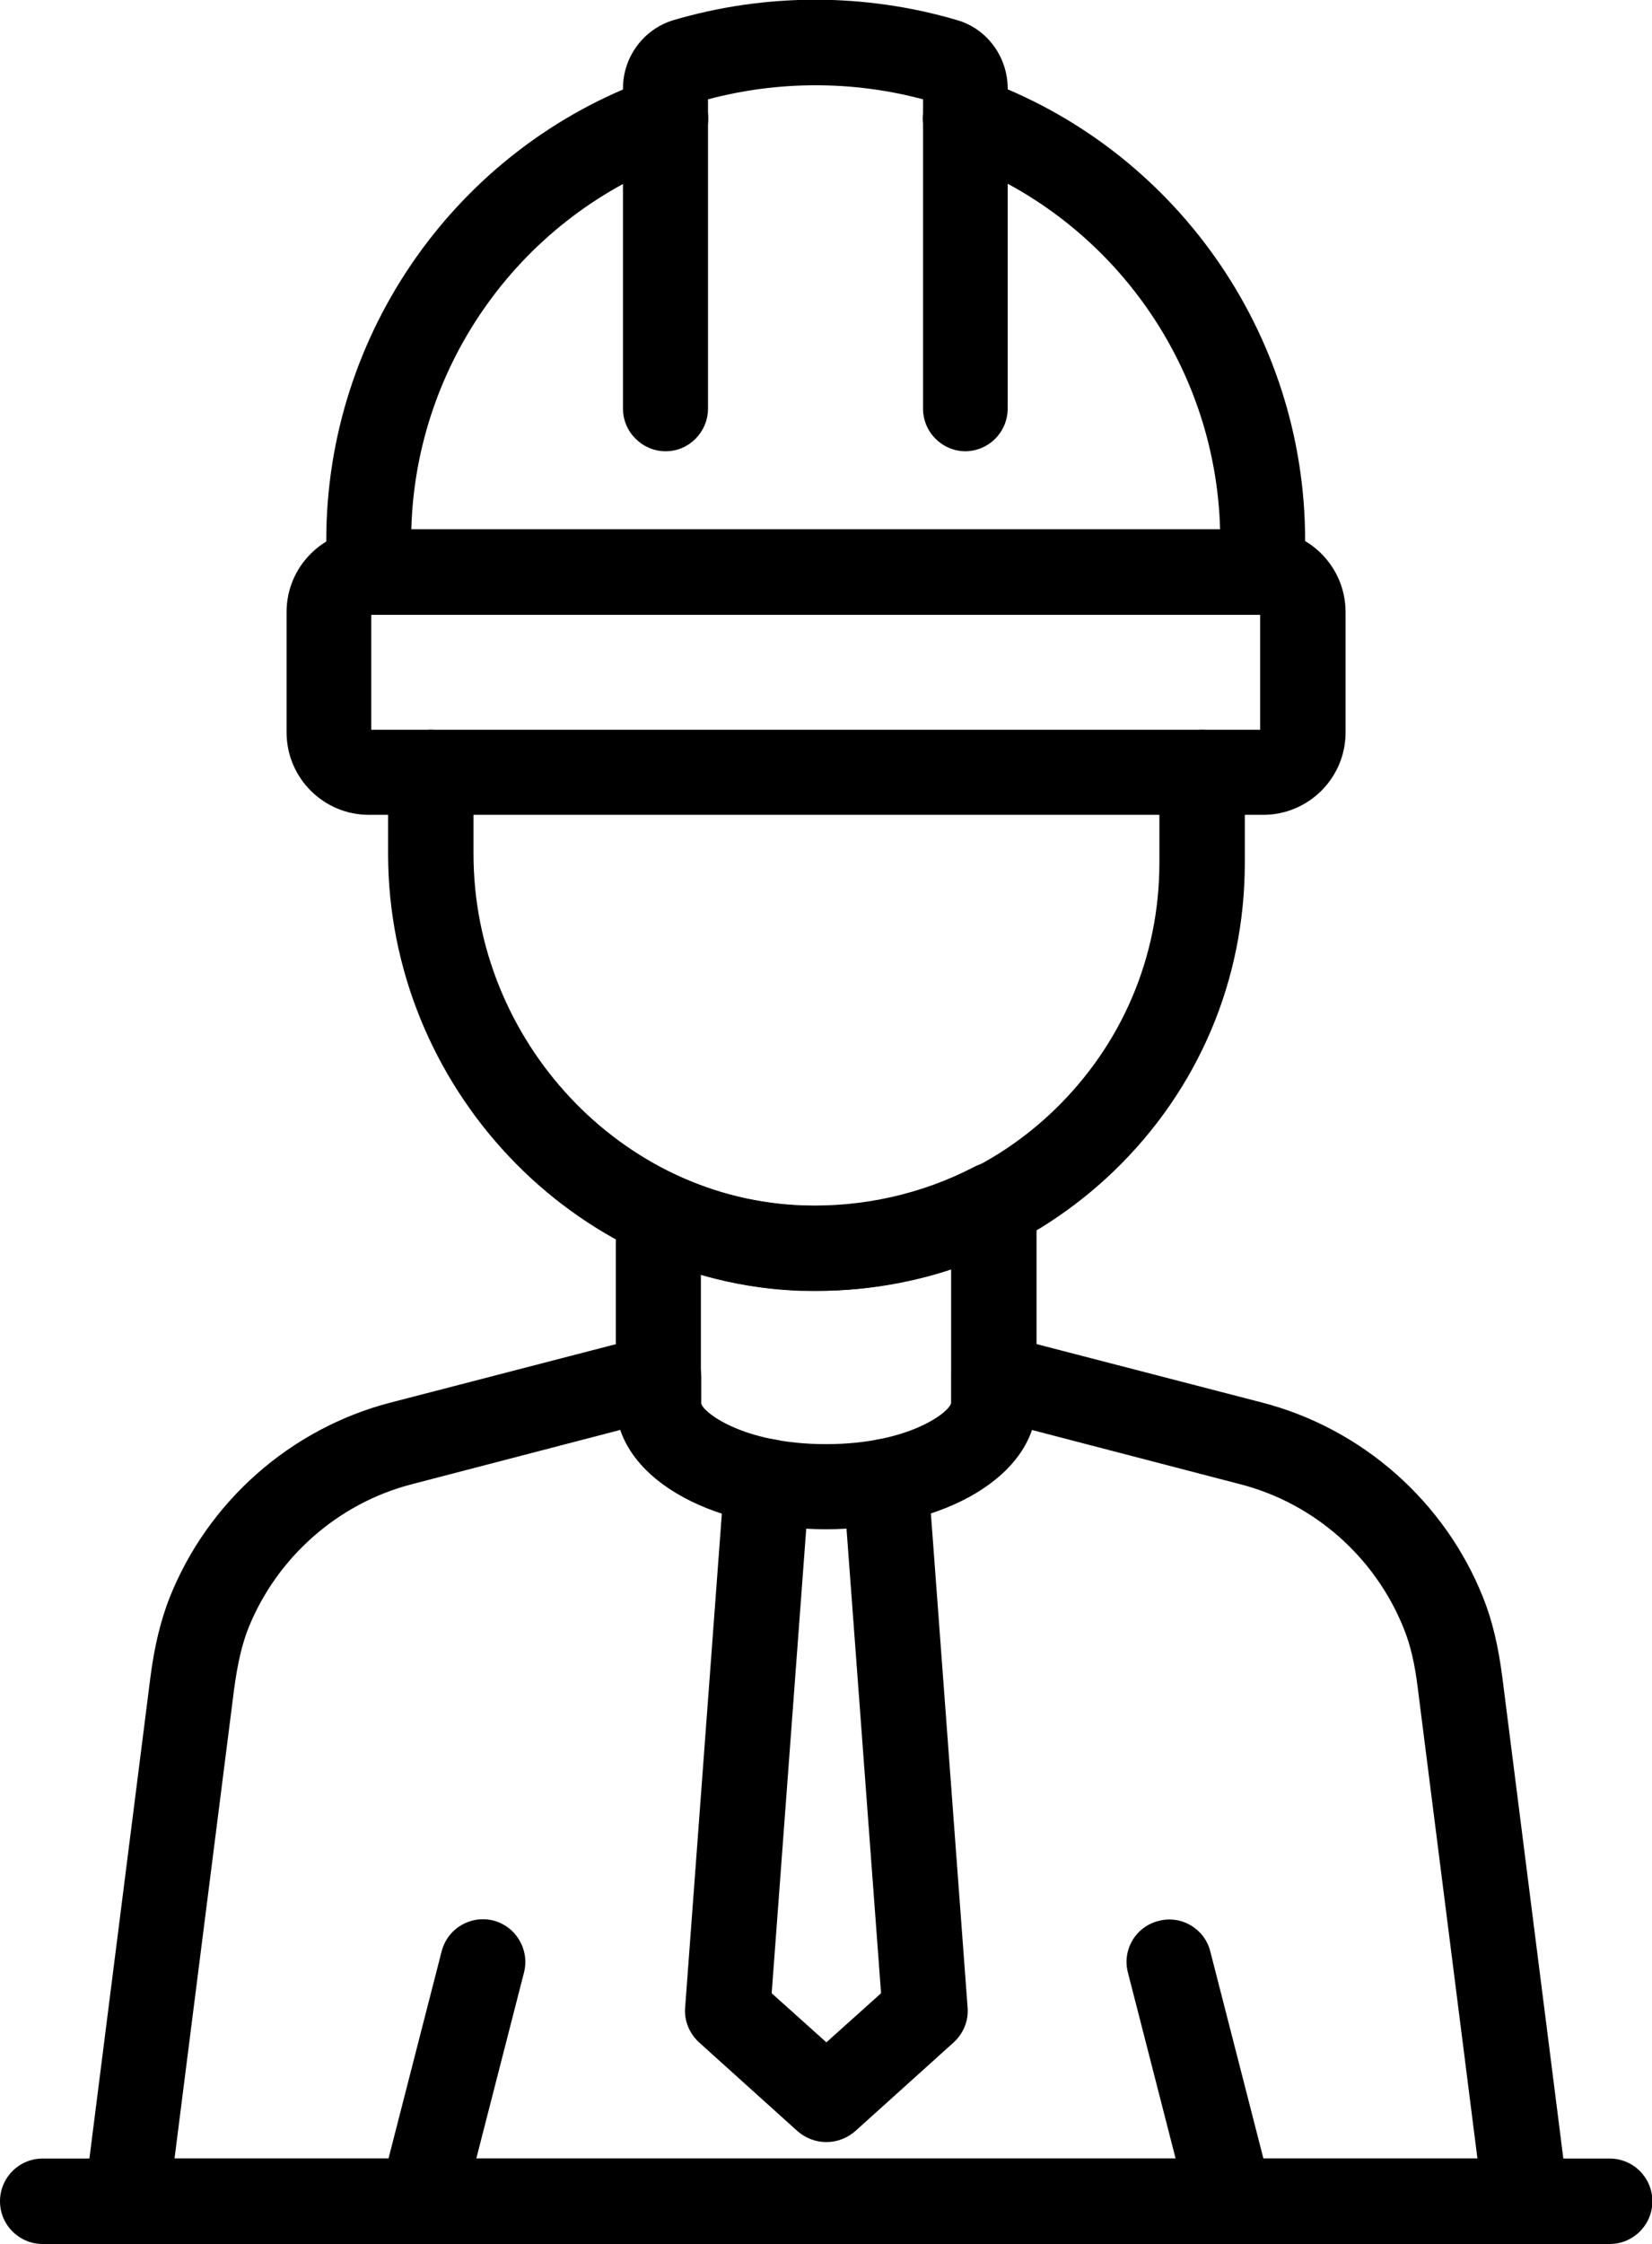
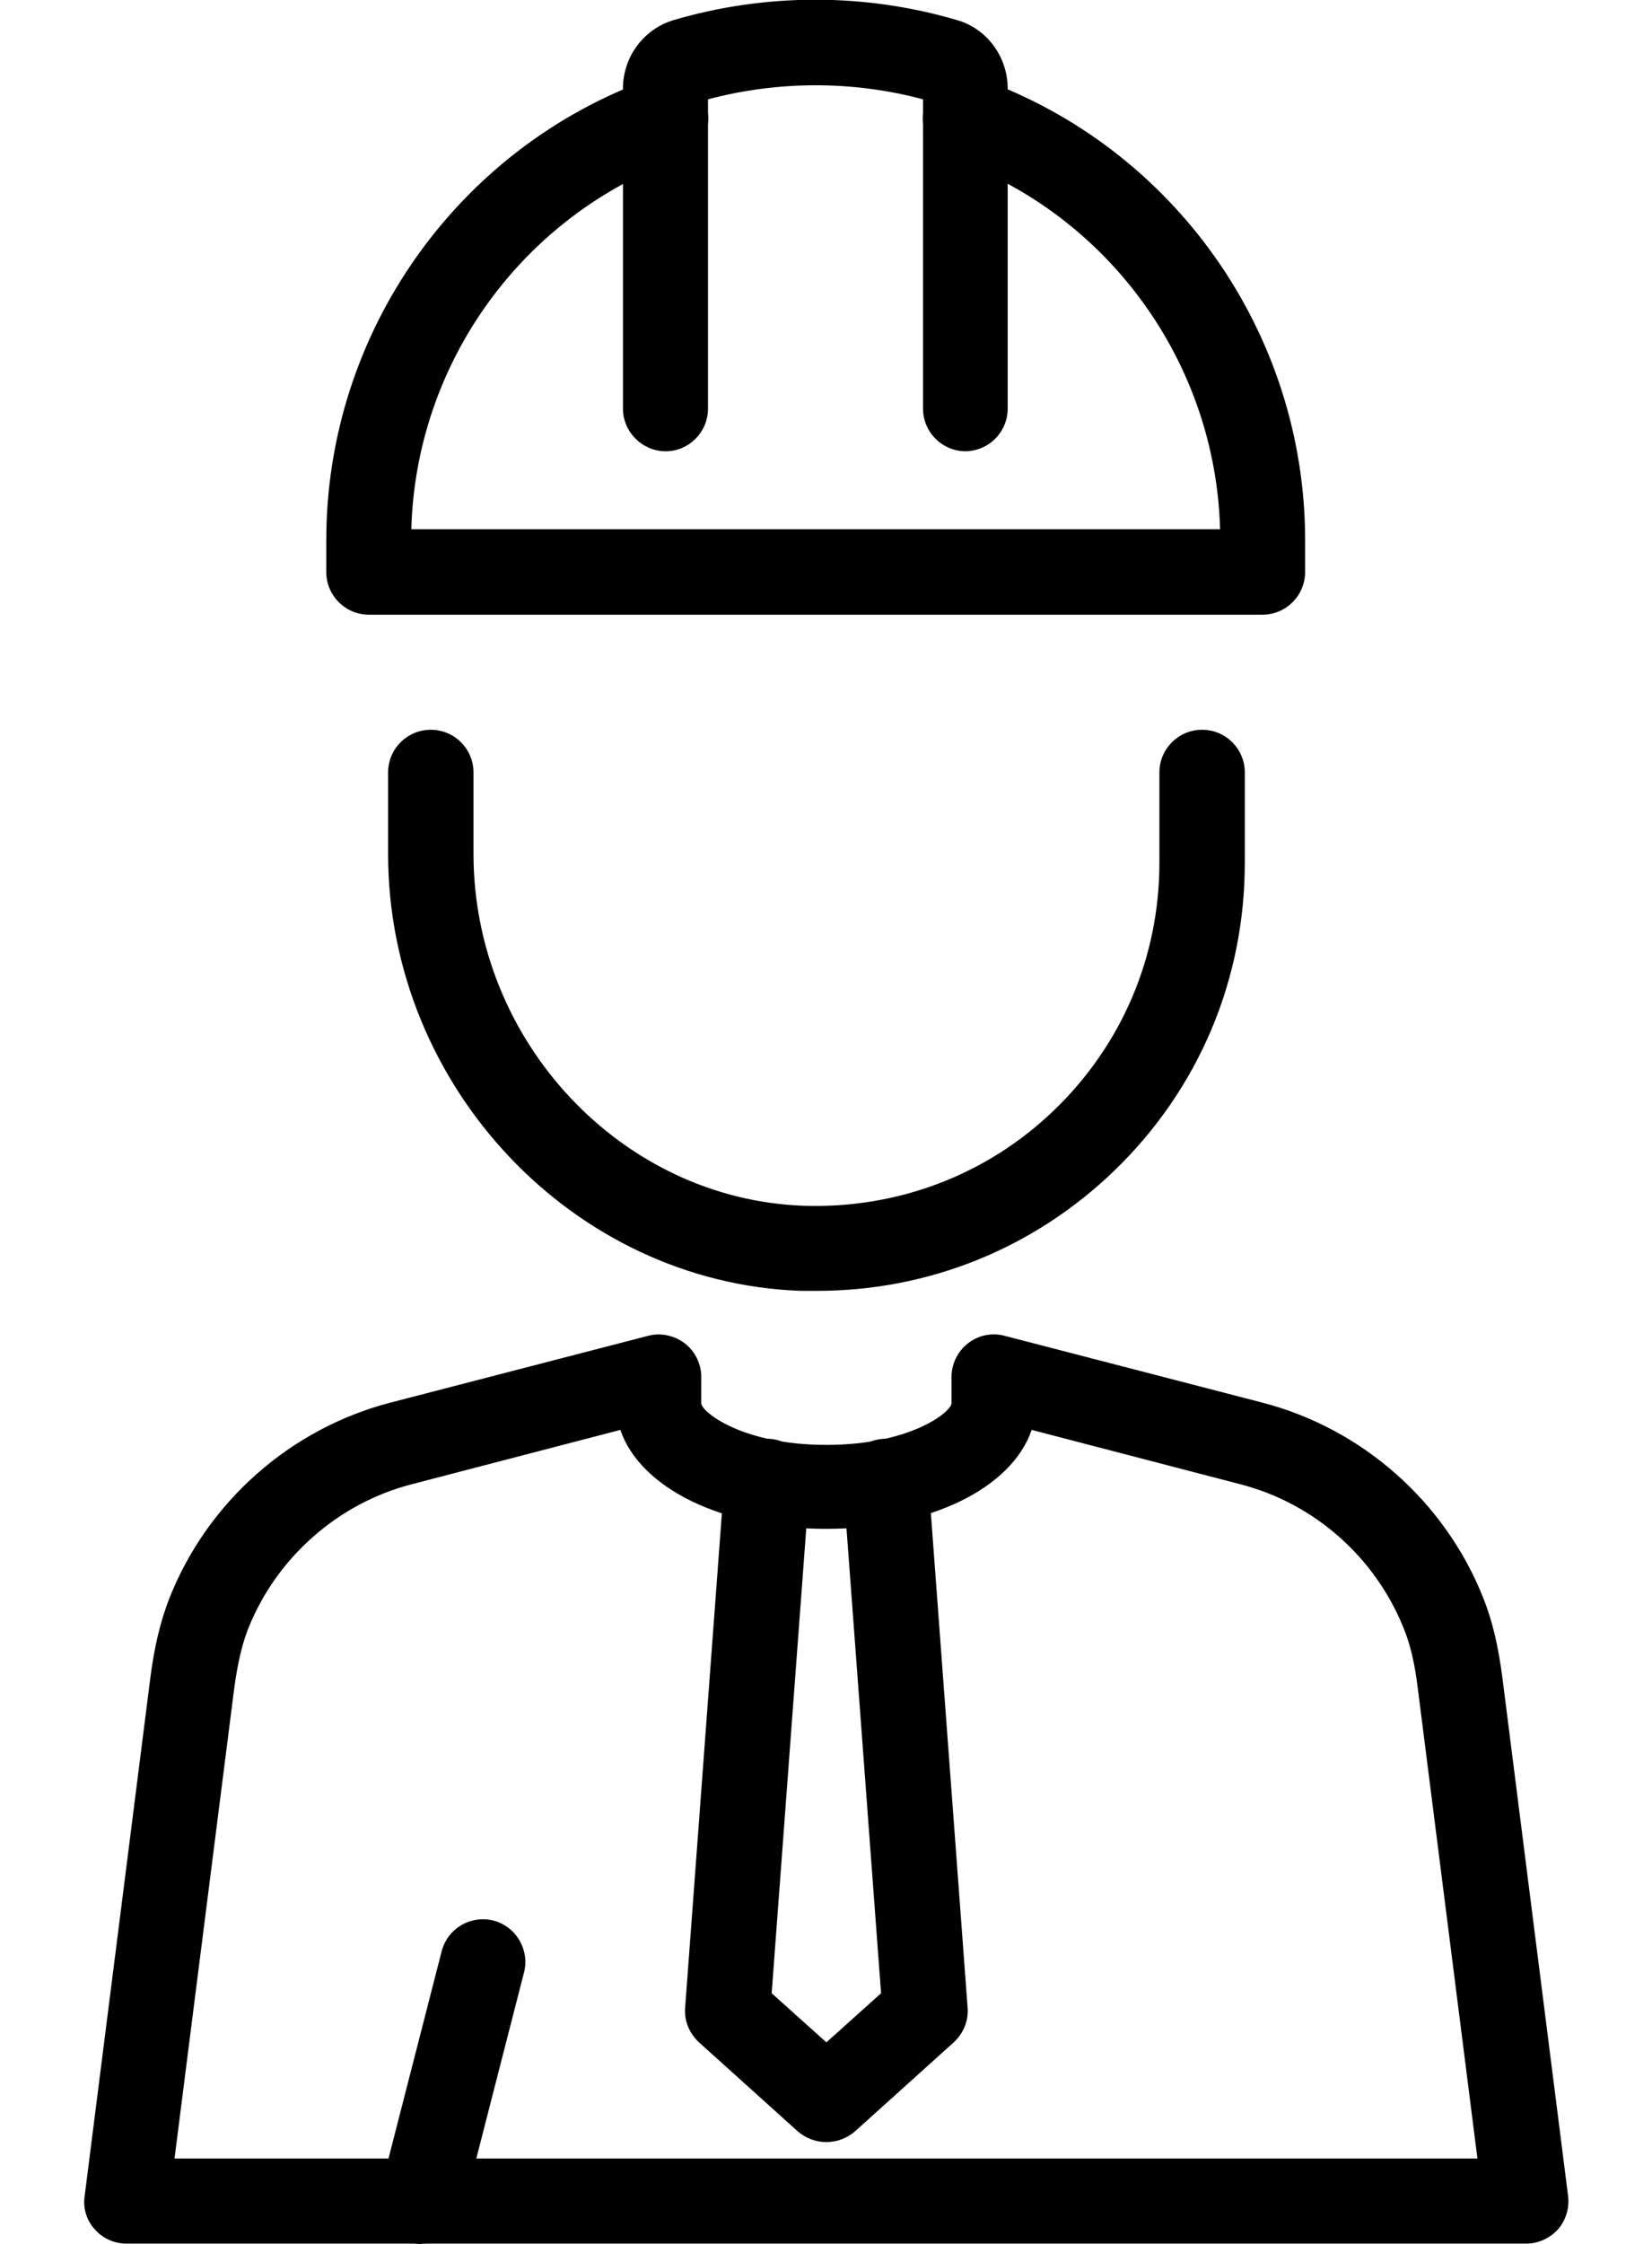
<svg xmlns="http://www.w3.org/2000/svg" id="Layer_2" data-name="Layer 2" viewBox="0 0 44.1 59.87">
  <defs>
    <style>
      .cls-1 {
        stroke-width: 0px;
      }
    </style>
  </defs>
  <g id="_1" data-name=" 1">
    <g>
      <path class="cls-1" d="m21.79,34.44c-.14,0-.28,0-.42,0-6.07-.22-11.01-5.45-11.01-11.66v-2.17c0-.63.51-1.14,1.14-1.14s1.14.51,1.14,1.14v2.17c0,5.01,3.96,9.22,8.82,9.39,2.5.08,4.89-.82,6.69-2.56,1.8-1.74,2.8-4.08,2.8-6.59v-2.41c0-.63.51-1.14,1.14-1.14s1.14.51,1.14,1.14v2.41c0,3.13-1.24,6.05-3.49,8.22-2.15,2.07-4.95,3.2-7.93,3.2Z" />
-       <path class="cls-1" d="m22.05,40.8c-3.2,0-5.61-1.45-5.61-3.38v-5.04c0-.39.2-.75.52-.96.33-.21.74-.24,1.09-.07,1.08.5,2.22.77,3.4.81,1.58.05,3.16-.3,4.56-1.03.35-.18.77-.17,1.11.04.34.21.55.57.55.97v5.28c0,1.92-2.41,3.38-5.62,3.38Zm-3.34-6.79v3.41c0,.22,1.08,1.11,3.34,1.11s3.34-.89,3.34-1.11v-3.57c-1.29.43-2.66.64-4.03.58-.91-.03-1.79-.17-2.66-.42Z" />
      <path class="cls-1" d="m40.73,59.86H3.38c-.33,0-.64-.14-.85-.38-.22-.24-.32-.57-.27-.89l1.75-13.8c.11-.87.28-1.56.52-2.17,1.02-2.56,3.23-4.51,5.9-5.2l6.87-1.78c.34-.09.7-.01.98.2.28.22.44.55.44.9v.7c0,.22,1.08,1.11,3.34,1.11s3.34-.89,3.34-1.11v-.7c0-.35.16-.68.44-.9.28-.22.64-.29.98-.2l6.87,1.78c2.67.69,4.88,2.64,5.9,5.2.25.62.41,1.31.52,2.17l1.75,13.8c.04.32-.06.65-.27.89-.22.24-.53.38-.85.38Zm-36.06-2.27h34.77l-1.59-12.53c-.08-.67-.2-1.18-.38-1.62-.76-1.89-2.38-3.33-4.36-3.84l-5.57-1.45c-.53,1.55-2.71,2.64-5.49,2.64s-4.96-1.09-5.49-2.64l-5.57,1.45c-1.97.51-3.6,1.95-4.36,3.84-.17.43-.29.95-.38,1.62l-1.59,12.52Z" />
-       <path class="cls-1" d="m32.85,59.87c-.51,0-.97-.34-1.1-.85l-1.64-6.39c-.16-.61.21-1.23.82-1.38.61-.16,1.23.21,1.38.82l1.64,6.39c.16.61-.21,1.23-.82,1.38-.09.02-.19.04-.28.04Z" />
      <path class="cls-1" d="m11.25,59.87c-.09,0-.19-.01-.28-.04-.61-.16-.97-.78-.82-1.38l1.64-6.39c.16-.61.77-.97,1.38-.82.61.16.97.78.82,1.38l-1.64,6.39c-.13.51-.59.85-1.1.85Z" />
      <path class="cls-1" d="m22.05,57.15c-.27,0-.54-.1-.76-.29l-2.63-2.37c-.26-.24-.4-.58-.37-.93l1.05-14.12c.05-.62.6-1.09,1.22-1.05.63.05,1.09.59,1.05,1.22l-1.01,13.57,1.46,1.31,1.46-1.31-1.01-13.57c-.05-.63.42-1.17,1.05-1.22.63-.05,1.17.42,1.22,1.05l1.05,14.12c.03.35-.11.69-.37.93l-2.63,2.37c-.22.19-.49.29-.76.29Z" />
-       <path class="cls-1" d="m42.97,59.87H1.14c-.63,0-1.14-.51-1.14-1.14s.51-1.14,1.14-1.14h41.83c.63,0,1.14.51,1.14,1.14s-.51,1.14-1.14,1.14Z" />
-       <path class="cls-1" d="m33.71,21.74H9.85c-1.22,0-2.2-.99-2.2-2.2v-3.21c0-1.22.99-2.2,2.2-2.2h23.87c1.22,0,2.2.99,2.2,2.2v3.21c0,1.22-.99,2.2-2.2,2.2Zm-23.8-2.27h23.73v-3.07H9.91v3.07Z" />
      <path class="cls-1" d="m33.71,16.4H9.85c-.63,0-1.14-.51-1.14-1.14v-.85c0-5.52,3.49-10.47,8.68-12.32.59-.21,1.24.1,1.45.69.21.59-.1,1.24-.69,1.45-4.2,1.5-7.05,5.45-7.17,9.89h21.59c-.12-4.44-2.97-8.39-7.18-9.89-.59-.21-.9-.86-.69-1.45.21-.59.86-.9,1.45-.69,5.2,1.85,8.69,6.8,8.69,12.32v.85c0,.63-.51,1.14-1.14,1.14Z" />
      <path class="cls-1" d="m25.78,12.04c-.63,0-1.14-.51-1.14-1.14V2.65c-1.87-.5-3.86-.5-5.74,0v8.25c0,.63-.51,1.14-1.13,1.14s-1.14-.51-1.14-1.14V2.36c0-.84.55-1.58,1.34-1.82,2.47-.73,5.12-.73,7.59,0,.79.23,1.34.98,1.34,1.82v8.54c0,.63-.51,1.14-1.14,1.14Z" />
    </g>
  </g>
</svg>